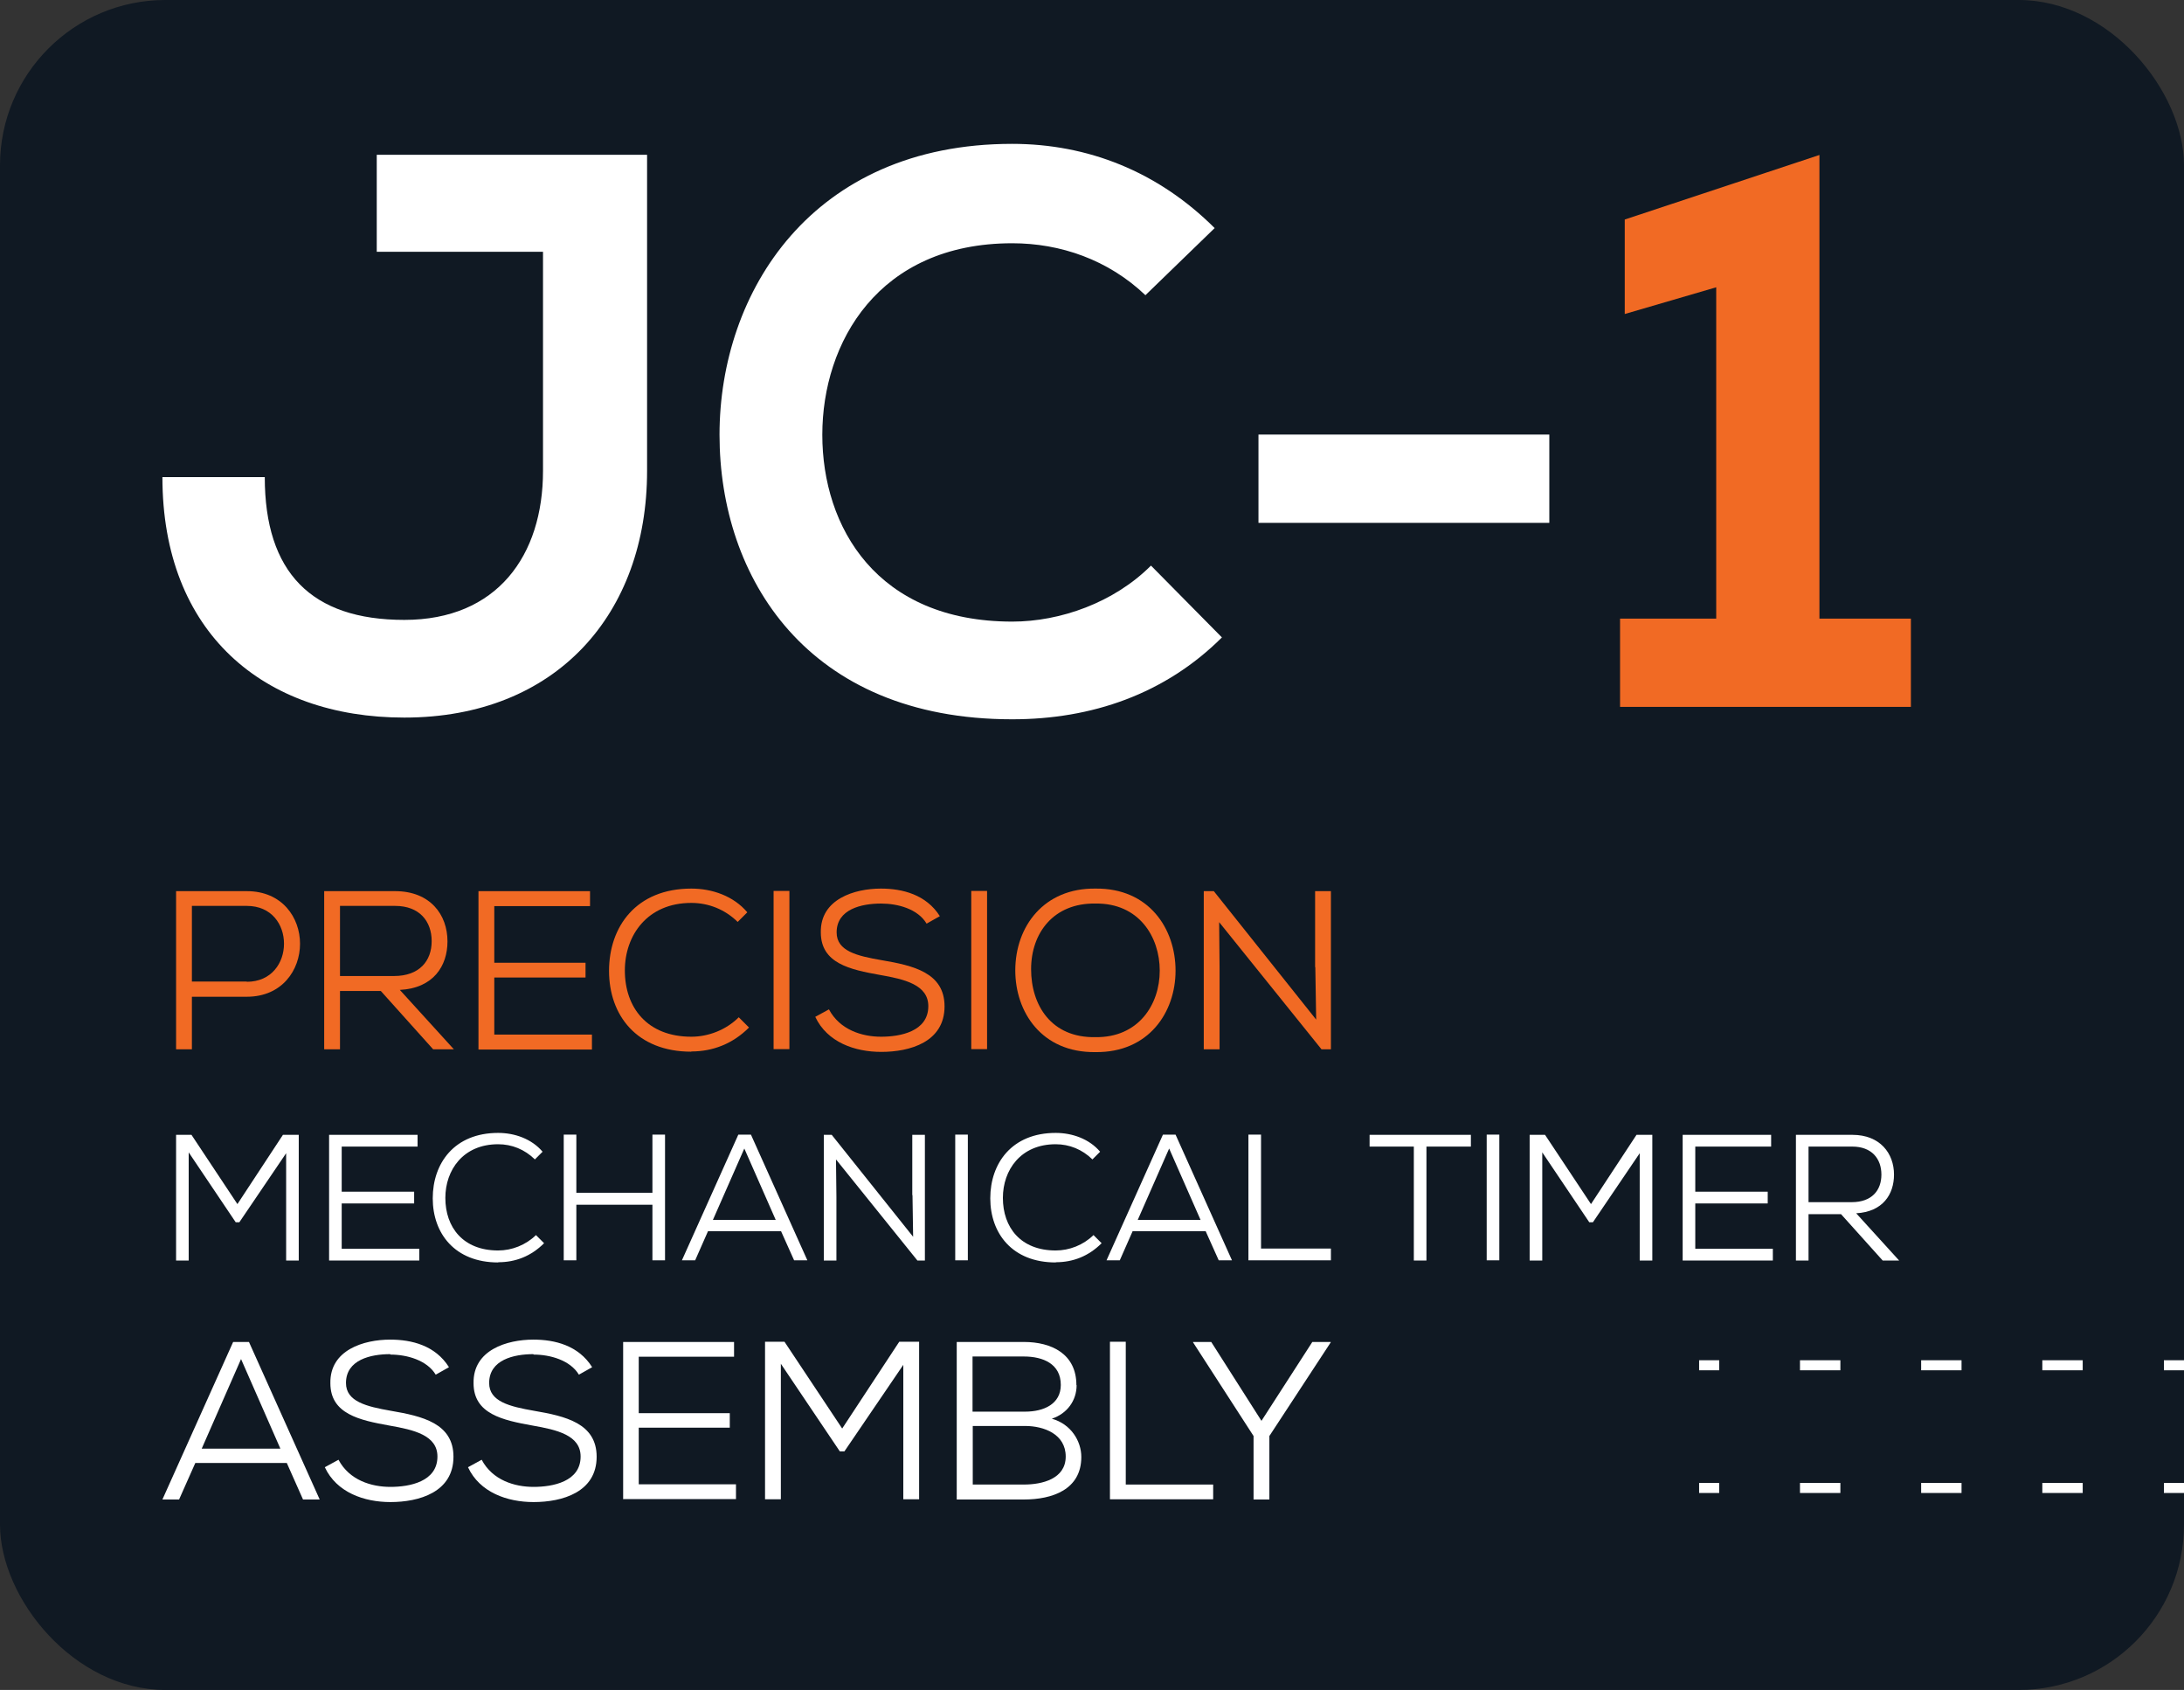
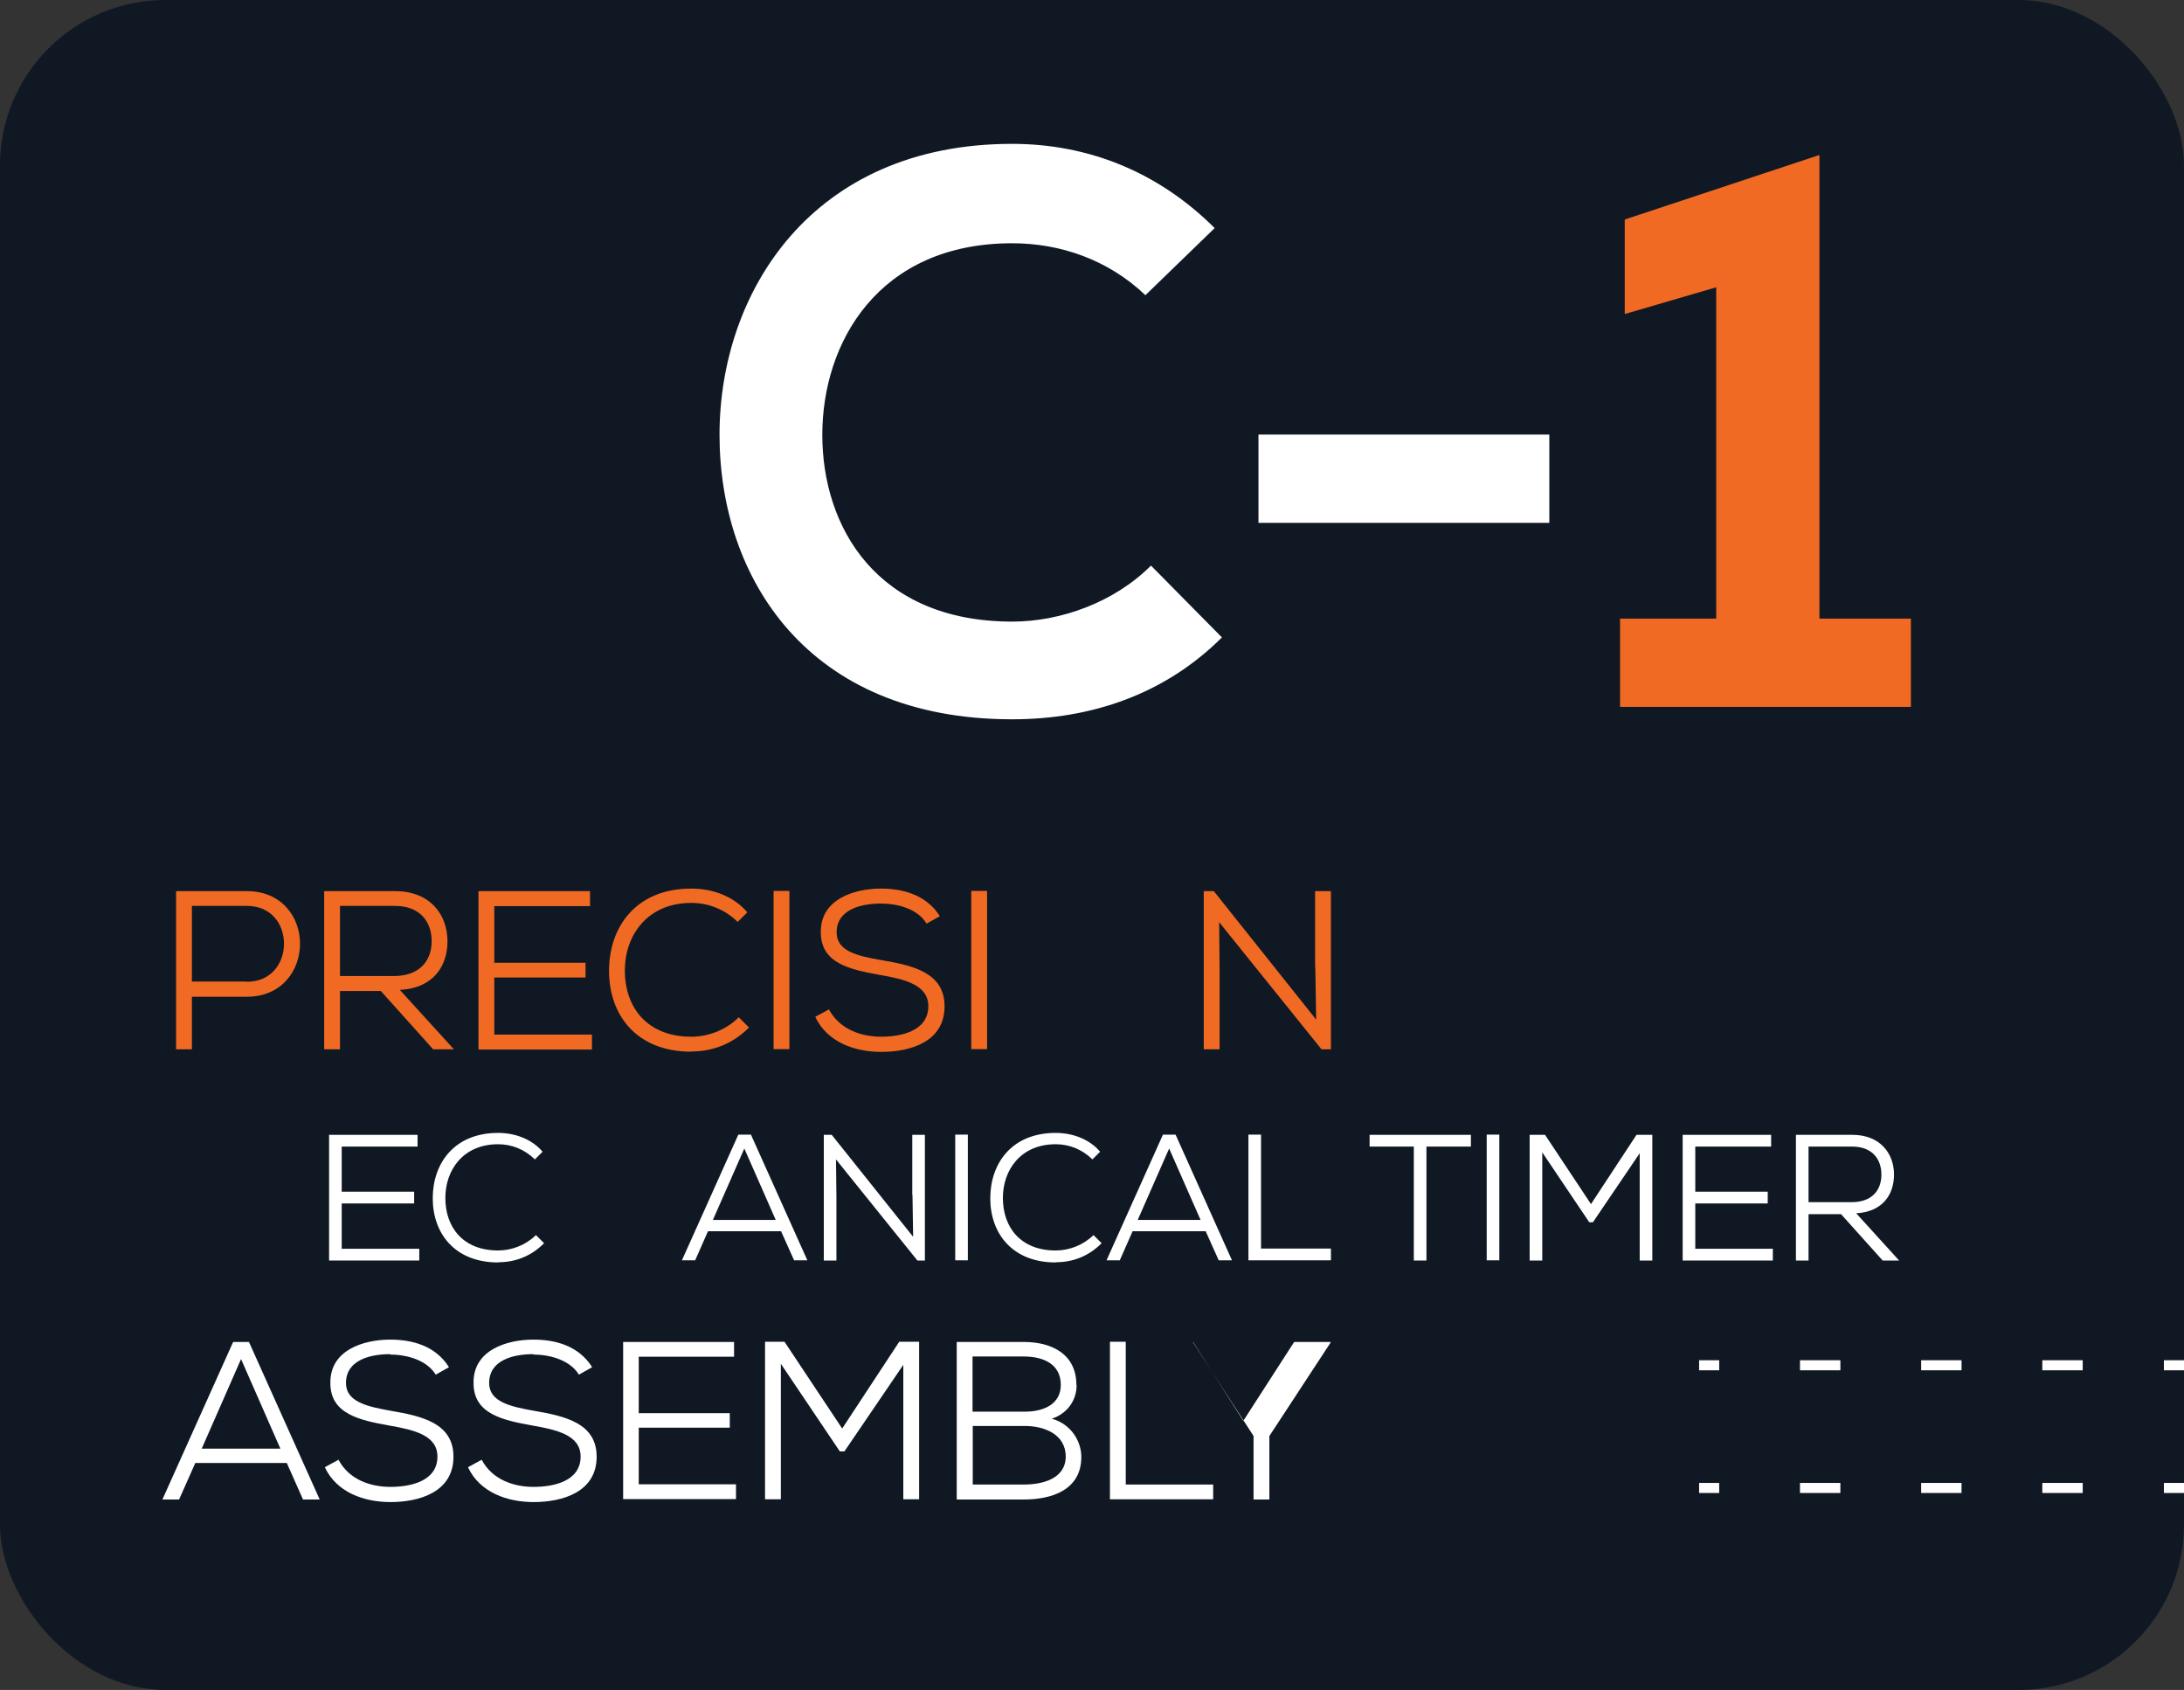
<svg xmlns="http://www.w3.org/2000/svg" id="Layer_2" viewBox="0 0 102.2 79.06">
  <rect x="0" y="0" width="102.2" height="79.06" fill="#333333" stroke="none" />
  <defs>
    <style>.cls-1,.cls-2{fill:none;stroke:#fff;stroke-miterlimit:10;stroke-width:.47px;}.cls-3{fill:#101923;}.cls-4{fill:#fff;}.cls-5{fill:#f16a24;}.cls-2{stroke-dasharray:1.89 3.78;}</style>
  </defs>
  <g id="Layer_1-2">
    <rect class="cls-3" width="102.2" height="79.06" rx="7.74" ry="7.74" />
-     <path class="cls-4" d="M30.28,22.03c0,6.68-4.24,11.54-11.36,11.54-6.6,0-11.32-3.98-11.32-11.25h4.79c0,4.46,2.18,6.68,6.53,6.68s6.49-3.02,6.49-6.97v-10.25h-7.78v-4.54h12.65v14.79Z" />
    <path class="cls-4" d="M47.36,33.65c-9.59,0-13.69-6.64-13.69-13.31s4.32-13.61,13.69-13.61c3.54,0,6.82,1.29,9.48,3.94l-3.24,3.14c-1.74-1.66-3.98-2.43-6.23-2.43-6.27,0-8.89,4.65-8.89,8.96s2.54,8.74,8.89,8.74c2.25,0,4.76-.89,6.49-2.62l3.32,3.36c-2.66,2.65-6.09,3.83-9.81,3.83Z" />
    <path class="cls-4" d="M72.5,20.33v4.13h-13.61v-4.13h13.61Z" />
    <path class="cls-5" d="M80.31,28.93v-15.49l-4.28,1.25v-4.42l9.11-3.02v21.69h4.28v4.13h-13.61v-4.13h4.5Z" />
    <path class="cls-5" d="M8.98,49.09h-.74v-7.4h3.31c1.66,0,2.49,1.24,2.49,2.46s-.83,2.48-2.49,2.48h-2.57v2.46ZM11.55,45.93c1.16,0,1.74-.89,1.74-1.78s-.57-1.77-1.74-1.77h-2.57v3.54h2.57Z" />
    <path class="cls-5" d="M20.27,49.09l-2.45-2.73h-1.91v2.73h-.74v-7.4h3.32c1.64,0,2.45,1.1,2.45,2.35,0,1.15-.66,2.19-2.23,2.27l2.53,2.78h-.96ZM15.9,45.66h2.54c1.18,0,1.76-.7,1.76-1.63s-.57-1.65-1.71-1.65h-2.58v3.28Z" />
    <path class="cls-5" d="M22.39,49.09v-7.4h5.22v.7h-4.48v2.65h4.27v.69h-4.27v2.67h4.57v.7h-5.31Z" />
    <path class="cls-5" d="M32.35,49.2c-2.56,0-3.85-1.71-3.85-3.78s1.27-3.85,3.85-3.85c.98,0,1.98.35,2.62,1.11l-.45.45c-.6-.59-1.37-.89-2.17-.89-2.06,0-3.11,1.52-3.11,3.16,0,1.74,1.05,3.1,3.11,3.1.8,0,1.63-.32,2.22-.91l.48.48c-.76.76-1.69,1.12-2.7,1.12Z" />
    <path class="cls-5" d="M36.2,41.68h.74v7.4h-.74v-7.4Z" />
    <path class="cls-5" d="M41.23,42.27c-.91,0-2.08.26-2.08,1.35,0,.88.96,1.1,2.11,1.3,1.47.25,2.94.58,2.94,2.16,0,1.67-1.62,2.13-2.96,2.13-1.24,0-2.53-.45-3.09-1.64l.64-.35c.51.96,1.55,1.28,2.44,1.28s2.21-.24,2.21-1.43c0-1-1.11-1.26-2.26-1.46-1.4-.25-2.77-.54-2.77-1.99-.03-1.56,1.58-2.05,2.81-2.05,1.01,0,2.12.28,2.76,1.29l-.62.35c-.41-.69-1.35-.94-2.13-.94Z" />
    <path class="cls-5" d="M45.45,41.68h.74v7.4h-.74v-7.4Z" />
-     <path class="cls-5" d="M55.01,45.41c0,1.94-1.25,3.84-3.75,3.81-2.52.03-3.75-1.88-3.75-3.82,0-2.07,1.35-3.86,3.75-3.83,2.51-.03,3.75,1.88,3.75,3.84ZM51.26,48.52c2.01.03,3.01-1.52,3.01-3.11s-.98-3.17-3.01-3.14c-1.96-.03-3.01,1.38-3.01,3.07s.95,3.22,3.01,3.18Z" />
    <path class="cls-5" d="M61.54,45.24v-3.55h.74v7.4h-.44l-4.79-5.95.02,2.19v3.76h-.74v-7.4h.47l4.79,6.01-.04-2.45Z" />
-     <path class="cls-4" d="M11.2,57.18h-.17l-2.2-3.27v5.06h-.59v-5.88h.72l2.15,3.24,2.13-3.24h.74v5.88h-.59v-5.02l-2.19,3.23Z" />
    <path class="cls-4" d="M15.4,58.97v-5.88h4.14v.55h-3.55v2.11h3.39v.55h-3.39v2.12h3.63v.55h-4.22Z" />
    <path class="cls-4" d="M23.31,59.06c-2.03,0-3.06-1.36-3.06-3s1.01-3.06,3.06-3.06c.78,0,1.57.28,2.08.88l-.36.36c-.48-.47-1.08-.71-1.72-.71-1.64,0-2.47,1.21-2.47,2.51,0,1.38.83,2.46,2.47,2.46.64,0,1.29-.25,1.77-.72l.38.38c-.61.61-1.34.89-2.14.89Z" />
-     <path class="cls-4" d="M30.53,56.36h-3.56v2.6h-.59v-5.88h.59v2.72h3.56v-2.72h.59v5.88h-.59v-2.6Z" />
    <path class="cls-4" d="M33.13,57.6l-.6,1.36h-.62l2.64-5.88h.59l2.64,5.88h-.62l-.61-1.36h-3.41ZM36.3,57.07l-1.47-3.34-1.47,3.34h2.94Z" />
    <path class="cls-4" d="M42.69,55.91v-2.82h.59v5.88h-.35l-3.81-4.73.02,1.74v2.99h-.59v-5.88h.37l3.81,4.77-.03-1.95Z" />
    <path class="cls-4" d="M44.7,53.08h.59v5.88h-.59v-5.88Z" />
    <path class="cls-4" d="M49.4,59.06c-2.03,0-3.06-1.36-3.06-3s1.01-3.06,3.06-3.06c.78,0,1.57.28,2.08.88l-.36.36c-.48-.47-1.08-.71-1.72-.71-1.64,0-2.47,1.21-2.47,2.51,0,1.38.83,2.46,2.47,2.46.64,0,1.29-.25,1.77-.72l.38.38c-.61.61-1.34.89-2.14.89Z" />
    <path class="cls-4" d="M53,57.6l-.6,1.36h-.62l2.64-5.88h.59l2.64,5.88h-.62l-.61-1.36h-3.41ZM56.18,57.07l-1.47-3.34-1.47,3.34h2.94Z" />
    <path class="cls-4" d="M59.01,58.41h3.27v.55h-3.86v-5.88h.59v5.33Z" />
    <path class="cls-4" d="M64.09,53.64v-.55h4.74v.55h-2.08v5.33h-.59v-5.33h-2.08Z" />
    <path class="cls-4" d="M69.57,53.08h.59v5.88h-.59v-5.88Z" />
    <path class="cls-4" d="M74.54,57.18h-.17l-2.2-3.27v5.06h-.59v-5.88h.72l2.15,3.24,2.13-3.24h.74v5.88h-.59v-5.02l-2.19,3.23Z" />
    <path class="cls-4" d="M78.74,58.97v-5.88h4.14v.55h-3.55v2.11h3.39v.55h-3.39v2.12h3.63v.55h-4.22Z" />
    <path class="cls-4" d="M88.1,58.97l-1.95-2.17h-1.52v2.17h-.59v-5.88h2.64c1.3,0,1.95.87,1.95,1.86,0,.92-.52,1.74-1.77,1.81l2.01,2.21h-.76ZM84.63,56.24h2.02c.94,0,1.39-.55,1.39-1.29s-.45-1.31-1.36-1.31h-2.05v2.6Z" />
    <path class="cls-4" d="M9.14,68.44l-.76,1.71h-.78l3.31-7.37h.74l3.31,7.37h-.78l-.76-1.71h-4.28ZM13.12,67.77l-1.84-4.19-1.84,4.19h3.69Z" />
    <path class="cls-4" d="M18.26,63.35c-.91,0-2.07.26-2.07,1.35,0,.87.96,1.1,2.1,1.3,1.46.25,2.93.58,2.93,2.15,0,1.66-1.61,2.12-2.95,2.12-1.23,0-2.52-.45-3.07-1.63l.64-.35c.51.96,1.54,1.27,2.43,1.27s2.2-.24,2.2-1.42c0-1-1.11-1.25-2.25-1.45-1.39-.25-2.76-.54-2.76-1.98-.03-1.56,1.57-2.04,2.8-2.04,1,0,2.11.27,2.75,1.29l-.62.35c-.41-.68-1.35-.94-2.12-.94Z" />
    <path class="cls-4" d="M24.96,63.35c-.91,0-2.07.26-2.07,1.35,0,.87.96,1.1,2.1,1.3,1.46.25,2.93.58,2.93,2.15,0,1.66-1.61,2.12-2.95,2.12-1.23,0-2.52-.45-3.07-1.63l.64-.35c.51.96,1.54,1.27,2.43,1.27s2.2-.24,2.2-1.42c0-1-1.11-1.25-2.25-1.45-1.39-.25-2.76-.54-2.76-1.98-.03-1.56,1.57-2.04,2.8-2.04,1,0,2.11.27,2.75,1.29l-.62.35c-.41-.68-1.35-.94-2.12-.94Z" />
    <path class="cls-4" d="M29.16,70.15v-7.37h5.19v.69h-4.46v2.64h4.26v.68h-4.26v2.65h4.55v.69h-5.29Z" />
    <path class="cls-4" d="M39.51,67.9h-.21l-2.76-4.1v6.34h-.74v-7.37h.91l2.7,4.06,2.67-4.06h.93v7.37h-.74v-6.29l-2.75,4.04Z" />
    <path class="cls-4" d="M50.38,64.8c0,.72-.44,1.33-1.16,1.57.9.25,1.38,1.05,1.38,1.79,0,1.53-1.36,1.99-2.69,1.99h-3.14v-7.37h3.14c1.3,0,2.46.56,2.46,2.02ZM47.97,66.04c.88,0,1.67-.36,1.67-1.25,0-.98-.82-1.33-1.73-1.33h-2.4v2.58h2.45ZM47.92,69.45c.84,0,1.95-.26,1.95-1.31s-1.02-1.43-1.9-1.43h-2.45v2.74h2.4Z" />
    <path class="cls-4" d="M52.67,69.45h4.1v.69h-4.83v-7.37h.74v6.68Z" />
-     <path class="cls-4" d="M61.41,62.78h.86v.02l-2.87,4.38v2.97h-.74v-2.97l-2.83-4.38v-.02h.85l2.35,3.69,2.38-3.69Z" />
+     <path class="cls-4" d="M61.41,62.78h.86v.02l-2.87,4.38v2.97h-.74v-2.97l-2.83-4.38v-.02l2.35,3.69,2.38-3.69Z" />
    <line class="cls-1" x1="79.51" y1="63.87" x2="80.45" y2="63.87" />
    <line class="cls-2" x1="84.23" y1="63.87" x2="99.37" y2="63.87" />
    <line class="cls-1" x1="101.26" y1="63.87" x2="102.2" y2="63.87" />
    <line class="cls-1" x1="79.51" y1="69.61" x2="80.45" y2="69.61" />
    <line class="cls-2" x1="84.23" y1="69.61" x2="99.37" y2="69.61" />
    <line class="cls-1" x1="101.26" y1="69.61" x2="102.2" y2="69.61" />
  </g>
</svg>